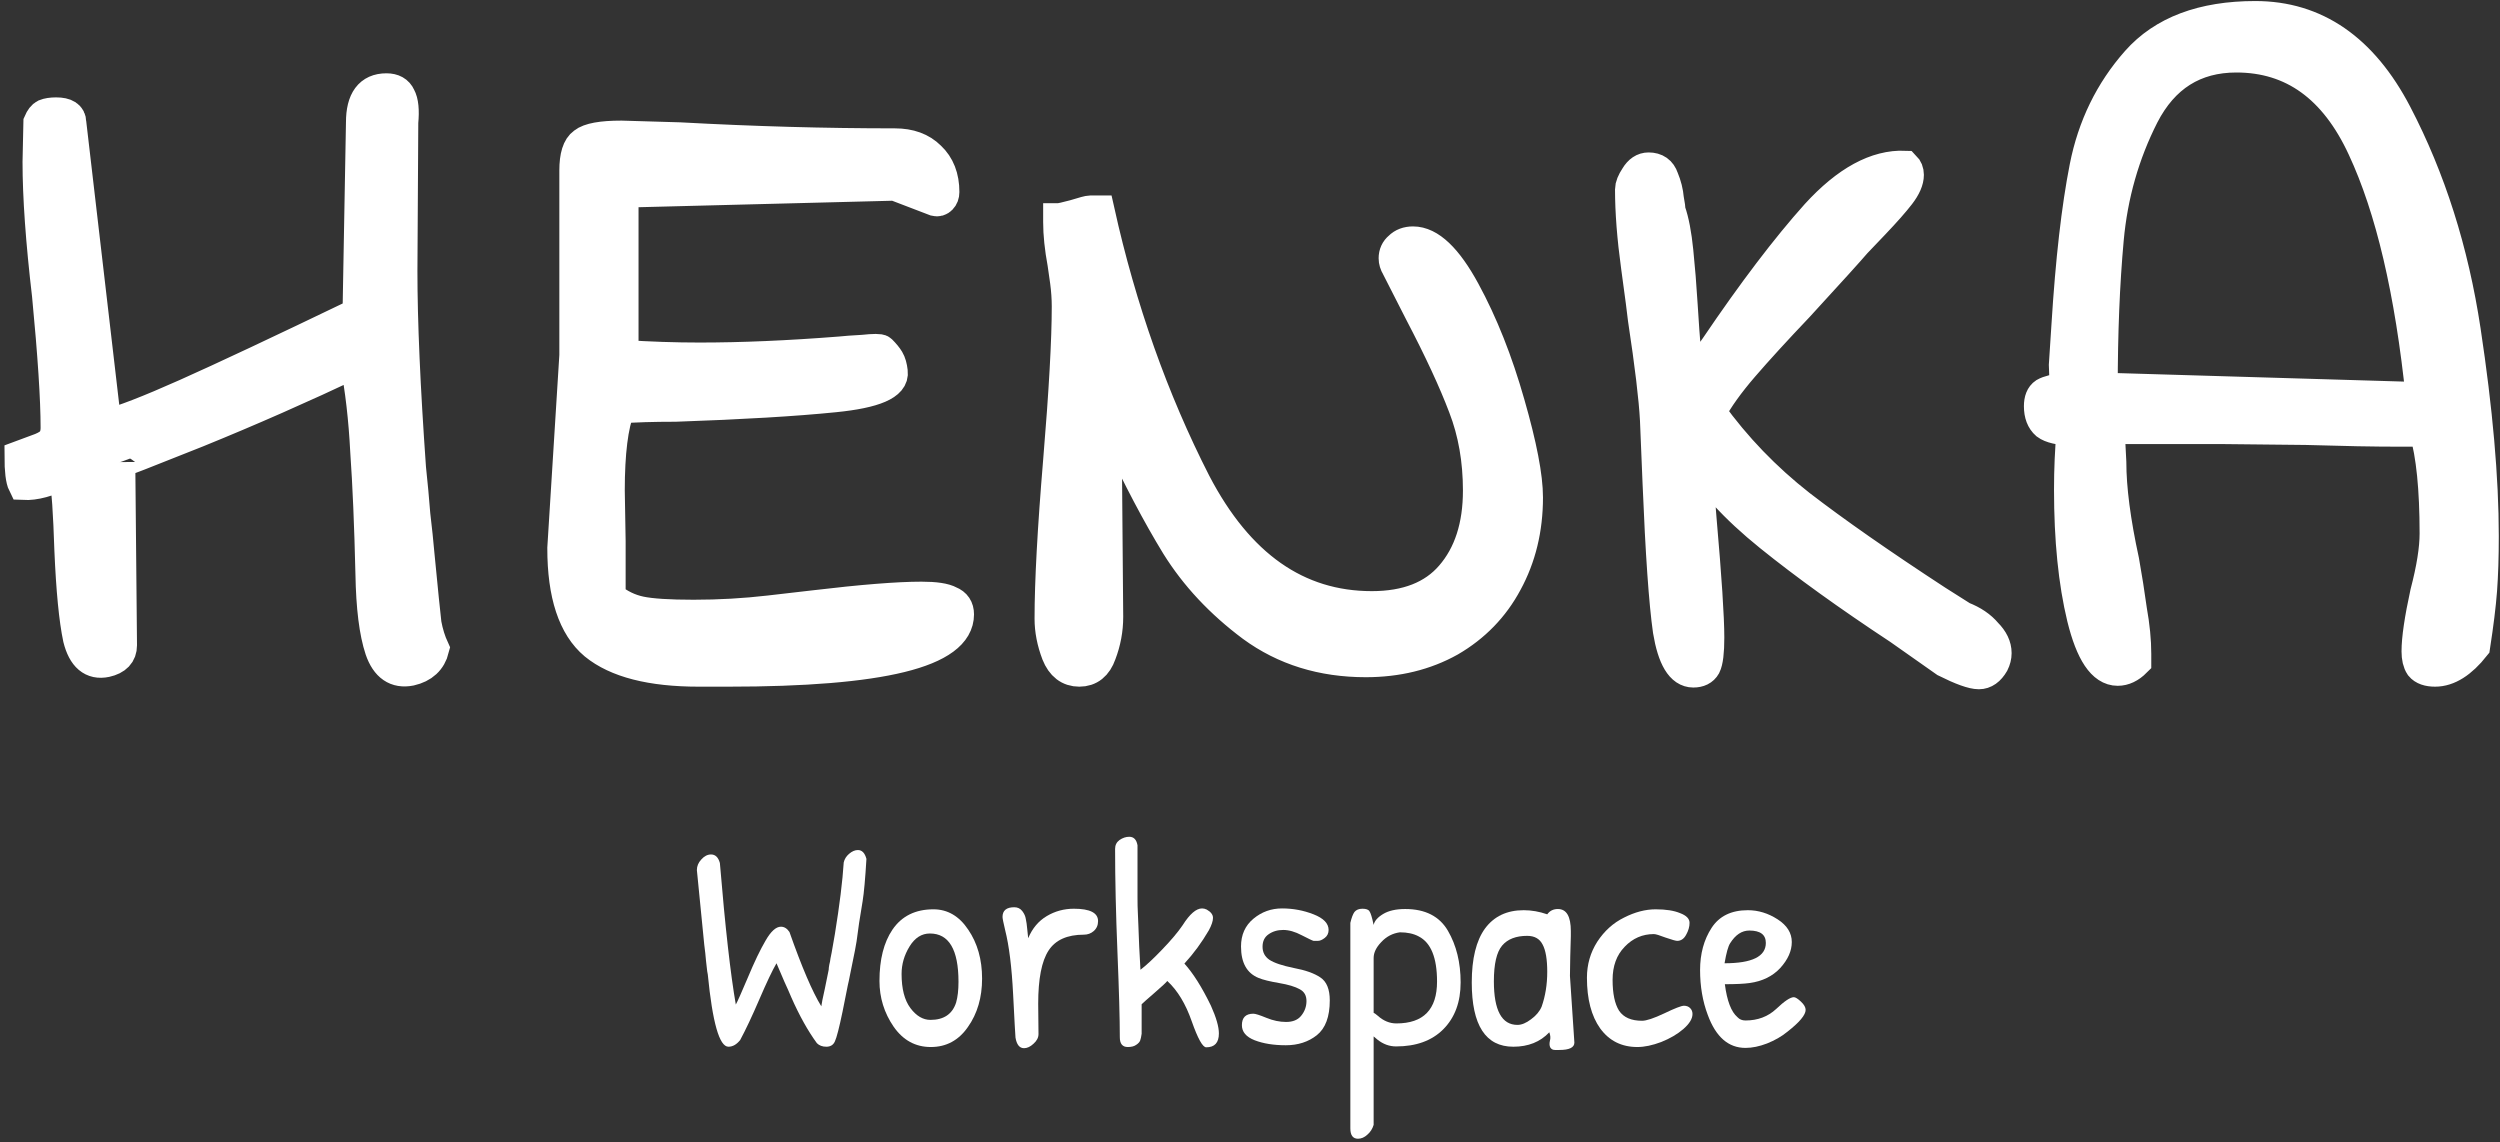
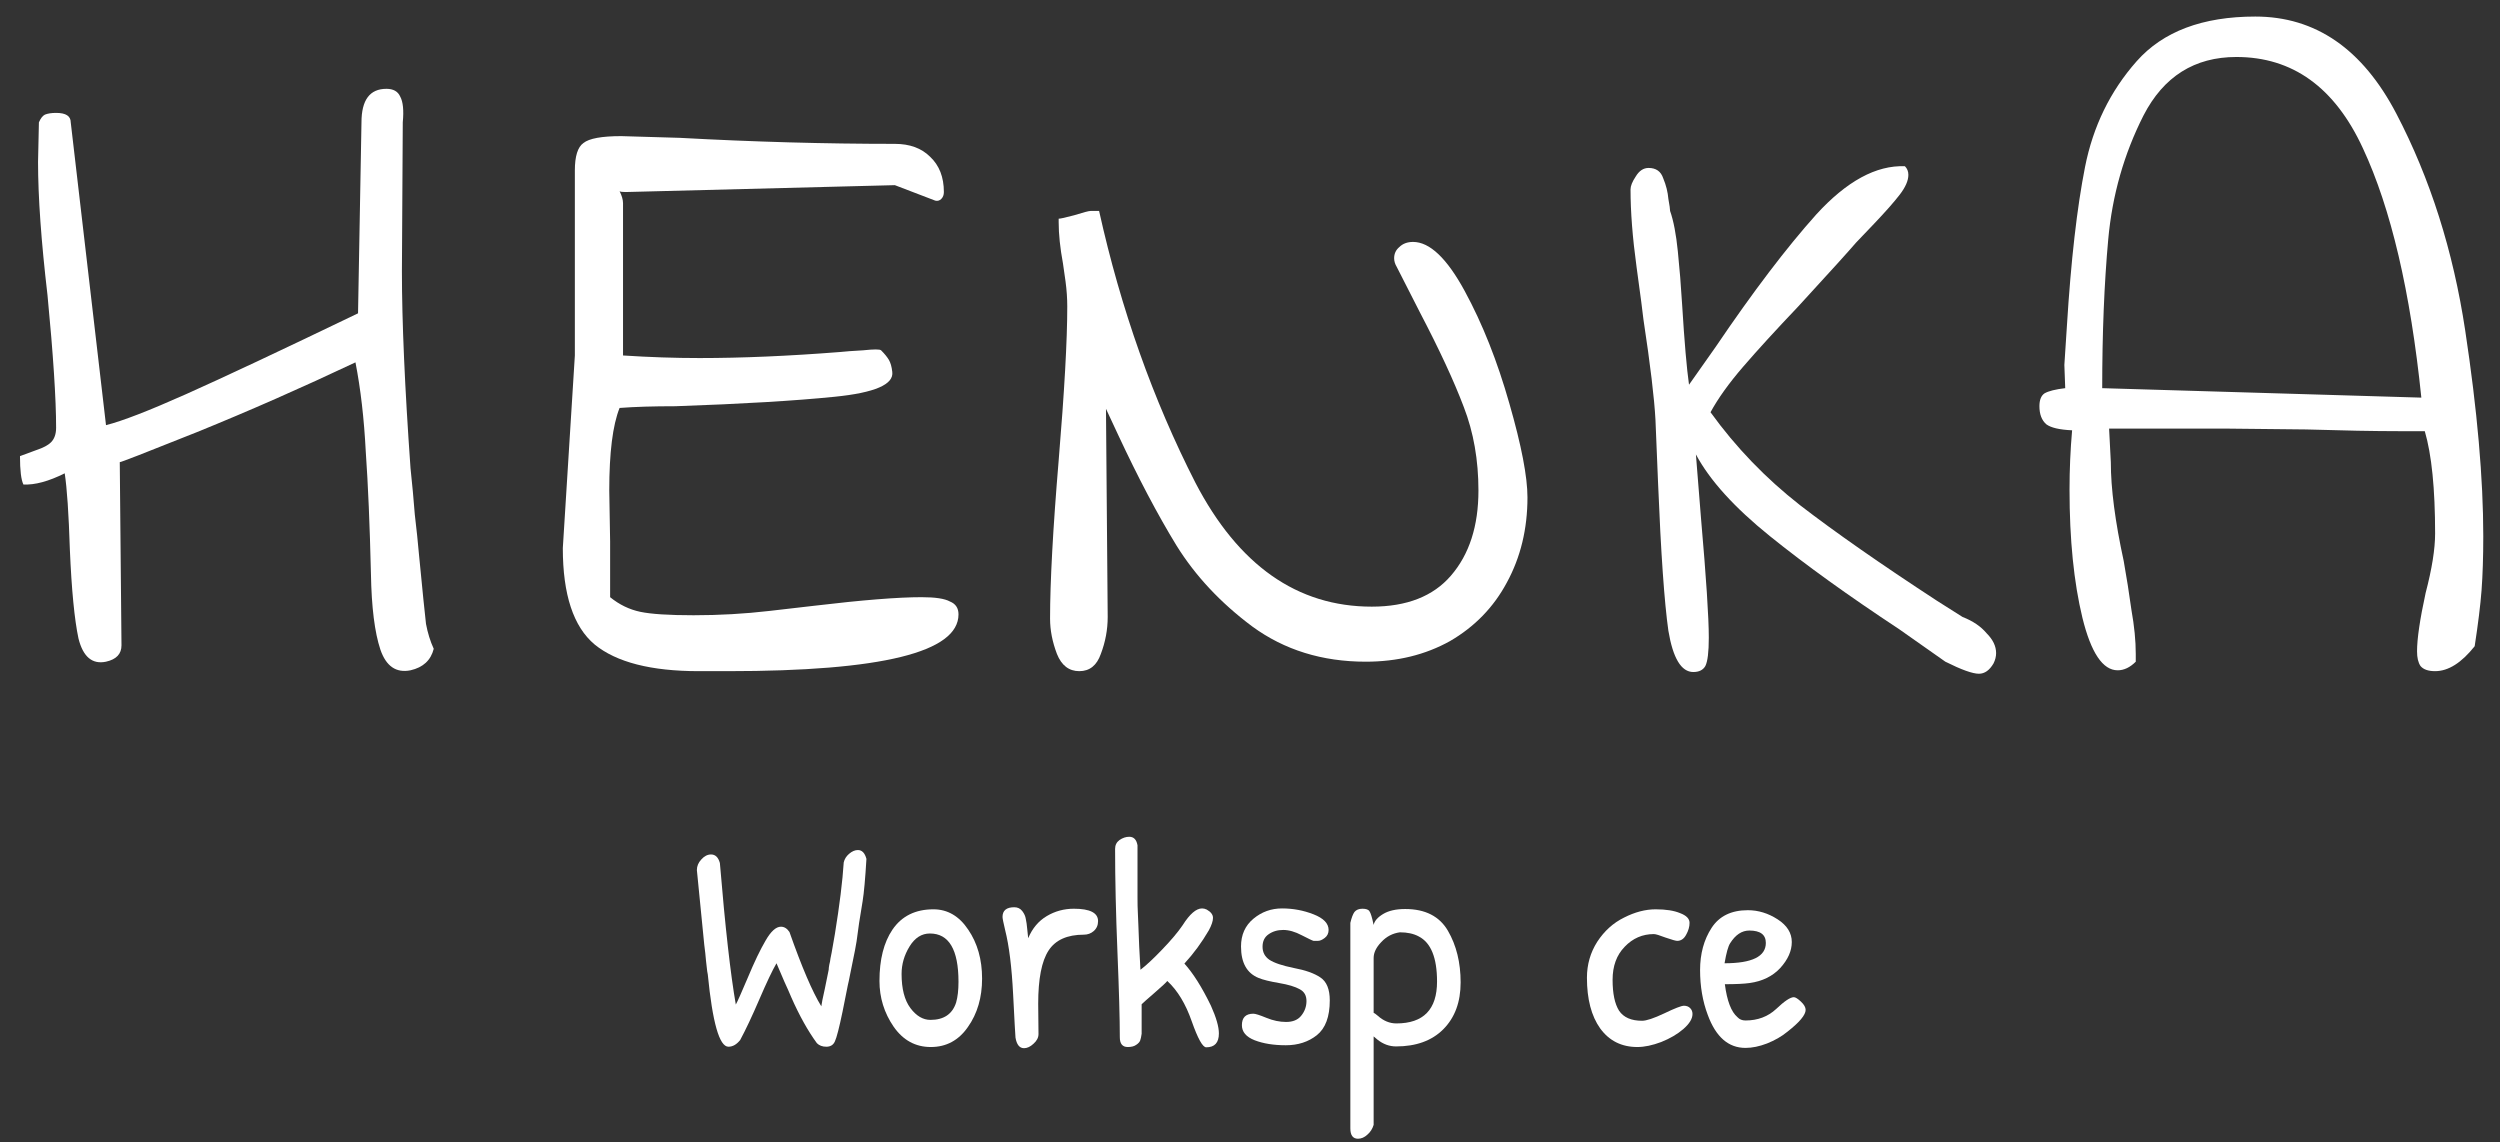
<svg xmlns="http://www.w3.org/2000/svg" width="302" height="138" viewBox="0 0 302 138" fill="none">
  <rect x="0" y="0" width="302" height="138" fill="#333333" stroke="none" />
  <path d="M211.14 109.952C212.399 109.952 213.598 110.32 214.738 111.056C215.878 111.792 216.448 112.706 216.448 113.799C216.448 114.867 215.985 115.912 215.058 116.933C214.132 117.931 212.897 118.536 211.354 118.75C210.689 118.845 209.692 118.892 208.362 118.892C208.623 120.911 209.134 122.241 209.893 122.882C210.131 123.143 210.452 123.274 210.855 123.274C212.328 123.274 213.562 122.811 214.56 121.885C215.557 120.935 216.27 120.46 216.697 120.46C216.887 120.46 217.172 120.638 217.552 120.994C217.932 121.35 218.122 121.683 218.122 121.991C218.122 122.609 217.374 123.499 215.878 124.663C215.213 125.209 214.405 125.672 213.456 126.052C212.529 126.408 211.663 126.587 210.855 126.587C208.789 126.587 207.269 125.257 206.296 122.597C205.678 120.958 205.37 119.154 205.37 117.183C205.37 115.212 205.833 113.514 206.759 112.089C207.685 110.664 209.145 109.952 211.14 109.952ZM211.318 112.409C210.416 112.409 209.644 112.92 209.003 113.941C208.765 114.297 208.54 115.105 208.326 116.363C211.651 116.363 213.313 115.544 213.313 113.906C213.313 112.908 212.648 112.409 211.318 112.409Z" fill="white" />
  <path d="M191.702 118.109C191.702 116.518 192.118 115.069 192.949 113.763C193.804 112.457 194.884 111.483 196.19 110.842C197.496 110.177 198.767 109.845 200.002 109.845C201.237 109.845 202.222 109.999 202.958 110.308C203.718 110.593 204.098 110.985 204.098 111.483C204.098 111.958 203.956 112.445 203.671 112.944C203.41 113.419 203.053 113.656 202.602 113.656C202.436 113.656 201.973 113.526 201.213 113.264C200.477 112.979 200.002 112.837 199.788 112.837C198.411 112.837 197.235 113.348 196.262 114.369C195.288 115.366 194.801 116.696 194.801 118.358C194.801 120.021 195.062 121.267 195.585 122.098C196.131 122.906 197.057 123.309 198.363 123.309C198.886 123.309 199.776 123.013 201.035 122.419C202.317 121.802 203.113 121.493 203.421 121.493C203.73 121.493 203.979 121.588 204.169 121.778C204.359 121.968 204.454 122.205 204.454 122.49C204.454 123.06 204.086 123.666 203.35 124.307C202.638 124.924 201.747 125.447 200.679 125.874C199.61 126.278 198.648 126.48 197.793 126.48C195.894 126.48 194.397 125.732 193.305 124.236C192.236 122.74 191.702 120.697 191.702 118.109Z" fill="white" />
-   <path d="M188.19 109.809C189.235 109.809 189.757 110.7 189.757 112.481C189.757 112.671 189.757 112.873 189.757 113.086L189.686 115.58C189.662 116.363 189.65 117.135 189.65 117.895L190.185 125.945C190.185 126.539 189.579 126.836 188.368 126.836C188.297 126.836 188.119 126.836 187.834 126.836C187.572 126.836 187.382 126.729 187.264 126.515C187.169 126.302 187.157 126.04 187.228 125.732C187.323 125.423 187.299 125.079 187.157 124.699C186.064 125.862 184.616 126.444 182.811 126.444C179.463 126.444 177.789 123.856 177.789 118.679C177.789 115.805 178.323 113.632 179.392 112.16C180.484 110.688 182.039 109.952 184.058 109.952C185.008 109.952 185.958 110.118 186.907 110.45C187.216 110.023 187.644 109.809 188.19 109.809ZM184.485 113.051C183.132 113.051 182.122 113.443 181.458 114.226C180.793 115.01 180.46 116.447 180.46 118.536C180.46 122.051 181.41 123.808 183.31 123.808C183.808 123.808 184.355 123.583 184.948 123.131C185.566 122.68 185.993 122.17 186.231 121.6C186.682 120.317 186.907 118.916 186.907 117.396C186.907 115.877 186.718 114.772 186.338 114.084C185.981 113.395 185.364 113.051 184.485 113.051Z" fill="white" />
  <path d="M168.644 126.408C167.836 126.408 167.088 126.135 166.399 125.589C166.399 125.589 166.245 125.459 165.936 125.197V135.884C165.794 136.359 165.545 136.75 165.188 137.059C164.832 137.392 164.452 137.558 164.048 137.558C163.431 137.558 163.122 137.142 163.122 136.311V111.483C163.265 110.866 163.431 110.427 163.621 110.165C163.835 109.904 164.155 109.774 164.583 109.774C165.034 109.774 165.319 109.88 165.438 110.094C165.58 110.284 165.746 110.83 165.936 111.733C166.031 111.258 166.411 110.818 167.076 110.415C167.741 110.011 168.632 109.809 169.748 109.809C172.17 109.809 173.892 110.688 174.913 112.445C175.934 114.202 176.444 116.28 176.444 118.679C176.444 121.053 175.744 122.941 174.343 124.342C172.966 125.72 171.066 126.408 168.644 126.408ZM165.936 115.722V122.348C166.079 122.419 166.245 122.538 166.435 122.704C167.124 123.321 167.872 123.63 168.679 123.63C171.956 123.63 173.595 121.944 173.595 118.572C173.595 115.698 172.859 113.882 171.386 113.122C170.769 112.789 170.009 112.623 169.107 112.623C168.228 112.742 167.48 113.134 166.862 113.799C166.245 114.44 165.936 115.081 165.936 115.722Z" fill="white" />
  <path d="M149.915 114.333C149.915 112.932 150.414 111.816 151.411 110.985C152.409 110.154 153.561 109.738 154.867 109.738C156.197 109.738 157.467 109.975 158.678 110.45C159.889 110.925 160.495 111.555 160.495 112.338C160.495 112.742 160.34 113.063 160.032 113.3C159.723 113.538 159.45 113.656 159.212 113.656C158.999 113.656 158.821 113.656 158.678 113.656C158.559 113.633 158.084 113.407 157.253 112.979C156.446 112.552 155.698 112.338 155.009 112.338C154.321 112.338 153.727 112.516 153.228 112.873C152.753 113.205 152.516 113.704 152.516 114.369C152.516 115.034 152.789 115.556 153.335 115.936C153.905 116.316 154.89 116.648 156.292 116.933C157.693 117.195 158.761 117.575 159.497 118.073C160.257 118.572 160.637 119.498 160.637 120.852C160.637 122.823 160.115 124.224 159.07 125.055C158.049 125.862 156.802 126.266 155.33 126.266C153.857 126.266 152.599 126.064 151.554 125.66C150.533 125.257 150.022 124.651 150.022 123.844C150.022 122.918 150.485 122.455 151.411 122.455C151.649 122.455 152.171 122.621 152.979 122.953C153.786 123.286 154.582 123.452 155.365 123.452C156.173 123.452 156.778 123.203 157.182 122.704C157.609 122.181 157.823 121.588 157.823 120.923C157.823 120.258 157.55 119.783 157.004 119.498C156.458 119.189 155.627 118.94 154.51 118.75C153.394 118.56 152.575 118.358 152.053 118.144C150.628 117.575 149.915 116.304 149.915 114.333Z" fill="white" />
  <path d="M147.242 124.841C147.242 125.957 146.732 126.515 145.711 126.515C145.283 126.515 144.701 125.47 143.965 123.381C143.229 121.267 142.244 119.641 141.009 118.501C140.89 118.667 140.379 119.142 139.477 119.925C138.598 120.685 138.076 121.148 137.91 121.315V124.877C137.862 125.233 137.803 125.506 137.732 125.696C137.66 125.886 137.494 126.064 137.233 126.23C136.995 126.397 136.663 126.48 136.236 126.48C135.594 126.48 135.274 126.088 135.274 125.304C135.274 123.096 135.179 119.676 134.989 115.045C134.799 110.391 134.704 106.223 134.704 102.543C134.704 102.091 134.882 101.735 135.238 101.474C135.618 101.213 136.01 101.082 136.414 101.082C136.96 101.082 137.292 101.426 137.411 102.115V108.42C137.411 109.18 137.423 109.75 137.447 110.13C137.47 110.51 137.494 111.08 137.518 111.84C137.565 113.407 137.649 115.176 137.767 117.147C138.456 116.625 139.335 115.805 140.403 114.689C141.496 113.549 142.315 112.576 142.861 111.768C143.716 110.415 144.5 109.738 145.212 109.738C145.402 109.738 145.592 109.785 145.782 109.88C146.281 110.165 146.53 110.498 146.53 110.878C146.53 111.258 146.364 111.756 146.031 112.374C145.176 113.846 144.191 115.188 143.075 116.399C144.143 117.586 145.212 119.284 146.281 121.493C146.922 122.918 147.242 124.034 147.242 124.841Z" fill="white" />
  <path d="M125.415 121.243L125.451 124.912C125.451 125.34 125.249 125.732 124.845 126.088C124.465 126.444 124.085 126.622 123.705 126.622C123.159 126.622 122.815 126.195 122.672 125.34C122.649 125.15 122.554 123.416 122.387 120.139C122.221 116.838 121.901 114.25 121.426 112.374C121.212 111.471 121.105 110.937 121.105 110.771C121.105 109.987 121.58 109.595 122.53 109.595C122.934 109.595 123.254 109.75 123.492 110.059C123.729 110.367 123.872 110.688 123.919 111.02C123.99 111.329 124.05 111.756 124.097 112.303C124.145 112.849 124.18 113.193 124.204 113.336C124.703 112.148 125.451 111.258 126.448 110.664C127.446 110.07 128.538 109.774 129.725 109.774C131.673 109.774 132.646 110.272 132.646 111.27C132.646 111.768 132.468 112.172 132.112 112.481C131.779 112.766 131.388 112.908 130.936 112.908C128.918 112.908 127.493 113.549 126.662 114.832C125.831 116.114 125.415 118.251 125.415 121.243Z" fill="white" />
  <path d="M112.758 109.845C114.468 109.845 115.869 110.664 116.962 112.303C118.078 113.941 118.636 115.912 118.636 118.216C118.636 120.495 118.066 122.443 116.926 124.058C115.81 125.672 114.314 126.48 112.438 126.48C110.586 126.48 109.09 125.66 107.95 124.022C106.81 122.36 106.24 120.519 106.24 118.501C106.24 115.912 106.762 113.846 107.807 112.303C108.923 110.664 110.574 109.845 112.758 109.845ZM112.331 112.766C111.334 112.766 110.514 113.288 109.873 114.333C109.232 115.378 108.911 116.482 108.911 117.646C108.911 119.451 109.268 120.828 109.98 121.778C110.692 122.728 111.5 123.203 112.402 123.203C114.017 123.203 115.05 122.502 115.501 121.101C115.691 120.436 115.786 119.605 115.786 118.608C115.786 114.713 114.634 112.766 112.331 112.766Z" fill="white" />
  <path d="M103.632 102.685C104.131 102.685 104.475 103.041 104.665 103.754C104.523 106.152 104.368 107.862 104.202 108.883C104.036 109.88 103.893 110.759 103.775 111.519C103.68 112.279 103.608 112.801 103.561 113.086C103.537 113.371 103.442 113.953 103.276 114.832C103.11 115.71 102.931 116.589 102.742 117.468C102.575 118.323 102.468 118.833 102.421 118.999C102.397 119.166 102.183 120.234 101.78 122.205C101.376 124.153 101.067 125.352 100.854 125.803C100.664 126.23 100.319 126.444 99.821 126.444C99.346 126.444 98.966 126.302 98.681 126.017C97.588 124.521 96.555 122.668 95.582 120.46C95.344 119.89 95.071 119.272 94.763 118.608C94.478 117.943 94.264 117.444 94.121 117.111L93.801 116.363C93.302 117.218 92.613 118.667 91.735 120.709C90.856 122.751 90.084 124.39 89.419 125.625C88.992 126.171 88.517 126.444 87.995 126.444C86.902 126.444 86.071 123.535 85.501 117.717C85.501 117.693 85.477 117.563 85.43 117.325C85.406 117.088 85.359 116.672 85.287 116.078C85.24 115.485 85.169 114.832 85.074 114.119C85.002 113.383 84.706 110.379 84.183 105.107C84.183 104.632 84.361 104.205 84.717 103.825C85.074 103.421 85.466 103.219 85.893 103.219C86.415 103.219 86.772 103.564 86.962 104.252C87.603 111.97 88.244 117.67 88.885 121.35C89.075 121.018 89.562 119.926 90.346 118.073C91.129 116.197 91.842 114.713 92.483 113.621C93.124 112.505 93.741 111.946 94.335 111.946C94.739 111.946 95.083 112.16 95.368 112.588C96.864 116.838 98.146 119.831 99.215 121.564C99.239 121.303 99.381 120.59 99.642 119.427L100.106 117.147C100.106 117.005 100.129 116.803 100.177 116.542C100.248 116.28 100.296 116.031 100.319 115.793C100.367 115.532 100.414 115.295 100.462 115.081L100.854 112.837C101.424 109.322 101.78 106.437 101.922 104.181C102.017 103.777 102.231 103.433 102.563 103.148C102.92 102.839 103.276 102.685 103.632 102.685Z" fill="white" />
  <path d="M49.59 80.972C47.858 81.319 46.646 80.488 45.953 78.479C45.26 76.4 44.879 73.352 44.81 69.335C44.671 63.446 44.464 58.528 44.186 54.579C43.979 50.561 43.563 46.959 42.939 43.772C36.497 46.82 30.124 49.626 23.82 52.189C17.585 54.683 14.468 55.895 14.468 55.826L14.676 77.959C14.676 78.998 14.052 79.656 12.805 79.933C11.143 80.28 10.034 79.345 9.48 77.128C8.995 74.842 8.649 71.274 8.441 66.425C8.302 62.061 8.095 58.978 7.817 57.177C5.878 58.147 4.215 58.597 2.83 58.528C2.553 57.974 2.414 56.831 2.414 55.099C2.968 54.891 3.626 54.648 4.388 54.371C5.22 54.094 5.809 53.782 6.155 53.436C6.571 53.02 6.778 52.432 6.778 51.67C6.778 48.206 6.432 42.872 5.739 35.667C4.977 29.155 4.596 23.787 4.596 19.561L4.7 14.781C4.908 14.296 5.15 13.984 5.427 13.846C5.774 13.707 6.224 13.638 6.778 13.638C7.956 13.638 8.545 14.019 8.545 14.781L12.805 51.358C14.745 50.873 17.966 49.626 22.469 47.617C26.972 45.608 33.899 42.352 43.251 37.849L43.667 14.781C43.667 12.079 44.671 10.729 46.68 10.729C47.511 10.729 48.066 11.04 48.343 11.664C48.689 12.287 48.793 13.326 48.655 14.781L48.551 32.758C48.551 38.854 48.897 46.786 49.59 56.553C49.798 58.493 49.971 60.364 50.109 62.165C50.317 63.897 50.49 65.559 50.629 67.152C51.044 71.447 51.322 74.184 51.46 75.361C51.668 76.47 51.98 77.474 52.395 78.375C52.049 79.76 51.114 80.626 49.59 80.972Z" fill="white" />
  <path d="M84.406 81.076C78.656 81.076 74.465 80.003 71.832 77.855C69.269 75.708 67.988 71.828 67.988 66.217L69.442 42.941V20.6C69.442 18.868 69.789 17.76 70.482 17.275C71.174 16.721 72.698 16.444 75.054 16.444L82.12 16.651C90.987 17.136 99.646 17.379 108.097 17.379C109.899 17.379 111.319 17.898 112.358 18.938C113.466 19.977 114.02 21.397 114.02 23.198C114.02 23.544 113.916 23.821 113.709 24.029C113.501 24.237 113.258 24.306 112.981 24.237L108.097 22.367L75.573 23.198C75.158 23.198 74.915 23.163 74.846 23.094C75.123 23.648 75.261 24.133 75.261 24.549V42.941C78.448 43.149 81.531 43.253 84.51 43.253C89.636 43.253 95.282 43.01 101.447 42.525C102.071 42.456 103.006 42.387 104.253 42.318C105.569 42.179 106.296 42.179 106.435 42.318C106.851 42.733 107.162 43.114 107.37 43.461C107.578 43.807 107.716 44.292 107.786 44.915C107.994 46.439 105.673 47.444 100.824 47.929C96.044 48.414 89.636 48.795 81.6 49.072C78.898 49.072 76.647 49.141 74.846 49.28C74.015 51.358 73.599 54.683 73.599 59.255L73.703 65.386V72.14C74.811 73.041 76.023 73.629 77.34 73.907C78.656 74.184 80.803 74.322 83.782 74.322C86.9 74.322 89.948 74.149 92.926 73.803C95.975 73.456 97.776 73.249 98.33 73.179C104.149 72.486 108.478 72.14 111.319 72.14C112.981 72.14 114.124 72.313 114.748 72.66C115.441 72.937 115.787 73.456 115.787 74.218C115.787 78.79 106.504 81.076 87.939 81.076H84.406Z" fill="white" />
  <path d="M170.698 29.225C172.707 29.225 174.785 31.199 176.933 35.148C179.08 39.096 180.882 43.634 182.336 48.76C183.791 53.817 184.518 57.593 184.518 60.086C184.518 63.897 183.687 67.326 182.025 70.374C180.431 73.352 178.145 75.708 175.166 77.44C172.188 79.102 168.793 79.933 164.983 79.933C159.718 79.933 155.146 78.513 151.267 75.673C147.457 72.833 144.409 69.577 142.123 65.905C139.837 62.165 137.481 57.696 135.057 52.501L133.602 49.383L133.81 74.53C133.81 76.054 133.533 77.543 132.979 78.998C132.494 80.384 131.628 81.076 130.381 81.076C129.134 81.076 128.233 80.384 127.679 78.998C127.125 77.543 126.848 76.123 126.848 74.738C126.848 70.304 127.194 63.931 127.887 55.618C128.58 47.305 128.926 41.105 128.926 37.018C128.926 36.048 128.857 35.044 128.718 34.005C128.58 32.965 128.476 32.238 128.406 31.823C128.06 29.952 127.887 28.29 127.887 26.835V26.419C128.095 26.419 128.718 26.281 129.757 26.003C130.866 25.657 131.524 25.484 131.732 25.484H132.771C135.403 37.33 139.282 48.275 144.409 58.32C149.604 68.295 156.705 73.283 165.711 73.283C169.936 73.283 173.123 72.036 175.27 69.542C177.487 66.979 178.596 63.55 178.596 59.255C178.596 55.584 178.007 52.224 176.829 49.176C175.651 46.058 173.885 42.248 171.53 37.745L168.724 32.238C168.516 31.892 168.412 31.545 168.412 31.199C168.412 30.645 168.62 30.195 169.036 29.848C169.451 29.433 170.006 29.225 170.698 29.225Z" fill="white" />
  <path d="M204.553 81.18C203.098 81.18 202.094 79.518 201.54 76.193C201.055 72.798 200.639 66.841 200.293 58.32L199.981 50.734C199.842 48.102 199.357 44.049 198.526 38.577C198.457 37.884 198.18 35.771 197.695 32.238C197.21 28.705 196.968 25.588 196.968 22.886C196.968 22.471 197.175 21.951 197.591 21.328C198.007 20.635 198.526 20.288 199.15 20.288C200.05 20.288 200.639 20.704 200.916 21.535C201.263 22.367 201.47 23.198 201.54 24.029C201.678 24.791 201.747 25.276 201.747 25.484C202.163 26.662 202.475 28.29 202.683 30.368C202.89 32.377 203.064 34.524 203.202 36.81C203.479 41.313 203.756 44.534 204.033 46.474L207.255 41.902C211.758 35.252 215.81 29.918 219.412 25.9C223.084 21.882 226.652 19.942 230.115 20.081C230.392 20.358 230.531 20.704 230.531 21.12C230.531 21.812 230.184 22.609 229.492 23.51C228.799 24.41 227.76 25.588 226.374 27.043L224.192 29.329C223.43 30.229 221.11 32.792 217.23 37.018C214.529 39.858 212.312 42.283 210.58 44.292C208.848 46.301 207.532 48.137 206.631 49.799C209.679 54.025 213.282 57.766 217.438 61.022C221.664 64.278 227.171 68.122 233.96 72.556L237.077 74.53C238.324 75.015 239.294 75.673 239.987 76.504C240.749 77.266 241.13 78.063 241.13 78.894C241.13 79.31 241.026 79.726 240.818 80.141C240.333 80.972 239.744 81.388 239.052 81.388C238.29 81.388 236.939 80.903 234.999 79.933L229.388 75.985C223.292 71.967 218.096 68.226 213.801 64.762C209.506 61.299 206.527 58.008 204.865 54.891L205.488 62.684C206.112 69.819 206.423 74.599 206.423 77.024C206.423 78.756 206.285 79.899 206.008 80.453C205.731 80.938 205.246 81.18 204.553 81.18Z" fill="white" />
  <path d="M294.161 81.076C293.33 81.076 292.741 80.869 292.395 80.453C292.117 80.037 291.979 79.448 291.979 78.686C291.979 77.162 292.325 74.807 293.018 71.621C293.78 68.711 294.161 66.321 294.161 64.451C294.161 59.047 293.745 54.925 292.914 52.085H289.693C286.853 52.085 283.146 52.016 278.574 51.877L268.807 51.773H254.779L254.987 55.826C254.987 59.013 255.506 62.996 256.545 67.776C256.892 69.716 257.203 71.69 257.48 73.699C257.827 75.638 258 77.405 258 78.998V79.933C257.307 80.626 256.58 80.972 255.818 80.972C254.017 80.972 252.597 78.86 251.557 74.634C250.518 70.339 249.999 65.178 249.999 59.151C249.999 56.727 250.103 54.337 250.311 51.981C248.786 51.912 247.747 51.67 247.193 51.254C246.639 50.769 246.362 50.042 246.362 49.072C246.362 48.31 246.57 47.79 246.985 47.513C247.47 47.236 248.302 47.028 249.479 46.89L249.375 44.084L249.687 39.304C250.172 31.476 250.899 25.103 251.869 20.184C252.839 15.266 254.917 11.006 258.104 7.403C261.29 3.801 266.07 2 272.444 2C279.717 2 285.398 5.914 289.485 13.742C293.572 21.57 296.343 30.299 297.798 39.928C299.253 49.557 299.98 57.835 299.98 64.762C299.98 67.256 299.911 69.438 299.772 71.309C299.634 73.11 299.357 75.361 298.941 78.063C297.348 80.072 295.754 81.076 294.161 81.076ZM292.498 48.033C291.182 35.217 288.827 25.172 285.433 17.898C282.038 10.555 276.946 6.884 270.158 6.884C265.101 6.884 261.36 9.239 258.935 13.95C256.58 18.591 255.16 23.579 254.675 28.913C254.19 34.247 253.947 40.239 253.947 46.89L292.498 48.033Z" fill="white" />
-   <path d="M133.81 74.53L133.602 49.383L135.057 52.501C137.481 57.696 139.837 62.165 142.123 65.905C144.409 69.577 147.457 72.833 151.267 75.673C155.146 78.513 159.718 79.933 164.983 79.933C168.793 79.933 172.188 79.102 175.166 77.439C178.145 75.708 180.431 73.352 182.025 70.374C183.687 67.326 184.518 63.897 184.518 60.086C184.518 57.593 183.791 53.817 182.336 48.76C180.882 43.634 179.08 39.096 176.933 35.148C174.785 31.199 172.707 29.225 170.698 29.225C170.006 29.225 169.451 29.433 169.036 29.848C168.62 30.195 168.412 30.645 168.412 31.199C168.412 31.545 168.516 31.892 168.724 32.238L171.53 37.745C173.885 42.248 175.651 46.058 176.829 49.176C178.007 52.224 178.596 55.584 178.596 59.255C178.596 63.55 177.487 66.979 175.27 69.542C173.123 72.036 169.936 73.283 165.711 73.283C156.705 73.283 149.604 68.295 144.409 58.32C139.282 48.275 135.403 37.33 132.771 25.484H131.732C131.524 25.484 130.866 25.657 129.757 26.003C128.718 26.281 128.095 26.419 127.887 26.419V26.835C127.887 28.29 128.06 29.952 128.406 31.823C128.476 32.238 128.58 32.965 128.718 34.005C128.857 35.044 128.926 36.048 128.926 37.018C128.926 41.105 128.58 47.305 127.887 55.618C127.194 63.931 126.848 70.304 126.848 74.738C126.848 76.123 127.125 77.543 127.679 78.998C128.233 80.384 129.134 81.076 130.381 81.076C131.628 81.076 132.494 80.384 132.979 78.998C133.533 77.543 133.81 76.054 133.81 74.53ZM133.81 74.53V74.322M49.59 80.972C47.858 81.319 46.646 80.488 45.953 78.479C45.26 76.4 44.879 73.352 44.81 69.335C44.671 63.446 44.464 58.528 44.186 54.579C43.979 50.561 43.563 46.959 42.939 43.772C36.497 46.82 30.124 49.626 23.82 52.189C17.585 54.683 14.468 55.895 14.468 55.826L14.676 77.959C14.676 78.998 14.052 79.656 12.805 79.933C11.143 80.28 10.034 79.345 9.48 77.128C8.995 74.842 8.649 71.274 8.441 66.425C8.302 62.061 8.095 58.978 7.817 57.177C5.878 58.147 4.215 58.597 2.83 58.528C2.553 57.974 2.414 56.831 2.414 55.099C2.968 54.891 3.626 54.648 4.388 54.371C5.22 54.094 5.809 53.782 6.155 53.436C6.571 53.02 6.778 52.432 6.778 51.67C6.778 48.206 6.432 42.872 5.739 35.667C4.977 29.155 4.596 23.787 4.596 19.561L4.7 14.781C4.908 14.296 5.15 13.984 5.427 13.846C5.774 13.707 6.224 13.638 6.778 13.638C7.956 13.638 8.545 14.019 8.545 14.781L12.805 51.358C14.745 50.873 17.966 49.626 22.469 47.617C26.972 45.608 33.899 42.352 43.251 37.849L43.667 14.781C43.667 12.079 44.671 10.729 46.68 10.729C47.511 10.729 48.066 11.04 48.343 11.664C48.689 12.287 48.793 13.326 48.655 14.781L48.551 32.758C48.551 38.854 48.897 46.786 49.59 56.553C49.798 58.493 49.971 60.364 50.109 62.165C50.317 63.897 50.49 65.559 50.629 67.152C51.044 71.447 51.322 74.184 51.46 75.361C51.668 76.47 51.98 77.474 52.395 78.375C52.049 79.76 51.114 80.626 49.59 80.972ZM84.406 81.076C78.656 81.076 74.465 80.003 71.832 77.855C69.269 75.708 67.988 71.828 67.988 66.217L69.442 42.941V20.6C69.442 18.868 69.789 17.76 70.482 17.275C71.174 16.721 72.698 16.444 75.054 16.444L82.12 16.651C90.987 17.136 99.646 17.379 108.097 17.379C109.899 17.379 111.319 17.898 112.358 18.938C113.466 19.977 114.02 21.397 114.02 23.198C114.02 23.544 113.916 23.821 113.709 24.029C113.501 24.237 113.258 24.306 112.981 24.237L108.097 22.367L75.573 23.198C75.158 23.198 74.915 23.163 74.846 23.094C75.123 23.648 75.261 24.133 75.261 24.549V42.941C78.448 43.149 81.531 43.253 84.51 43.253C89.636 43.253 95.282 43.01 101.447 42.525C102.071 42.456 103.006 42.387 104.253 42.318C105.569 42.179 106.296 42.179 106.435 42.318C106.851 42.733 107.162 43.114 107.37 43.461C107.578 43.807 107.716 44.292 107.786 44.915C107.994 46.439 105.673 47.444 100.824 47.929C96.044 48.414 89.636 48.795 81.6 49.072C78.898 49.072 76.647 49.141 74.846 49.28C74.015 51.358 73.599 54.683 73.599 59.255L73.703 65.386V72.14C74.811 73.041 76.023 73.629 77.34 73.907C78.656 74.184 80.803 74.322 83.782 74.322C86.9 74.322 89.948 74.149 92.926 73.803C95.975 73.456 97.776 73.249 98.33 73.179C104.149 72.486 108.478 72.14 111.319 72.14C112.981 72.14 114.124 72.313 114.748 72.66C115.441 72.937 115.787 73.456 115.787 74.218C115.787 78.79 106.504 81.076 87.939 81.076H84.406ZM204.553 81.18C203.098 81.18 202.094 79.518 201.54 76.193C201.055 72.798 200.639 66.841 200.293 58.32L199.981 50.734C199.842 48.102 199.357 44.049 198.526 38.577C198.457 37.884 198.18 35.771 197.695 32.238C197.21 28.705 196.968 25.588 196.968 22.886C196.968 22.471 197.175 21.951 197.591 21.328C198.007 20.635 198.526 20.288 199.15 20.288C200.05 20.288 200.639 20.704 200.916 21.535C201.263 22.367 201.47 23.198 201.54 24.029C201.678 24.791 201.747 25.276 201.747 25.484C202.163 26.662 202.475 28.29 202.683 30.368C202.89 32.377 203.064 34.524 203.202 36.81C203.479 41.313 203.756 44.534 204.033 46.474L207.255 41.902C211.758 35.252 215.81 29.918 219.412 25.9C223.084 21.882 226.652 19.942 230.115 20.081C230.392 20.358 230.531 20.704 230.531 21.12C230.531 21.812 230.184 22.609 229.492 23.51C228.799 24.41 227.76 25.588 226.374 27.043L224.192 29.329C223.43 30.229 221.11 32.792 217.23 37.018C214.529 39.858 212.312 42.283 210.58 44.292C208.848 46.301 207.532 48.137 206.631 49.799C209.679 54.025 213.282 57.766 217.438 61.022C221.664 64.278 227.171 68.122 233.96 72.556L237.077 74.53C238.324 75.015 239.294 75.673 239.987 76.504C240.749 77.266 241.13 78.063 241.13 78.894C241.13 79.31 241.026 79.726 240.818 80.141C240.333 80.972 239.744 81.388 239.052 81.388C238.29 81.388 236.939 80.903 234.999 79.933L229.388 75.985C223.292 71.967 218.096 68.226 213.801 64.762C209.506 61.299 206.527 58.008 204.865 54.891L205.488 62.684C206.112 69.819 206.423 74.599 206.423 77.024C206.423 78.756 206.285 79.899 206.008 80.453C205.731 80.938 205.246 81.18 204.553 81.18ZM294.161 81.076C293.33 81.076 292.741 80.869 292.395 80.453C292.117 80.037 291.979 79.448 291.979 78.686C291.979 77.162 292.325 74.807 293.018 71.621C293.78 68.711 294.161 66.321 294.161 64.451C294.161 59.047 293.745 54.925 292.914 52.085H289.693C286.853 52.085 283.146 52.016 278.574 51.877L268.807 51.773H254.779L254.987 55.826C254.987 59.013 255.506 62.996 256.545 67.776C256.892 69.716 257.203 71.69 257.48 73.699C257.827 75.638 258 77.405 258 78.998V79.933C257.307 80.626 256.58 80.972 255.818 80.972C254.017 80.972 252.597 78.86 251.557 74.634C250.518 70.339 249.999 65.178 249.999 59.151C249.999 56.727 250.103 54.337 250.311 51.981C248.786 51.912 247.747 51.67 247.193 51.254C246.639 50.769 246.362 50.042 246.362 49.072C246.362 48.31 246.57 47.79 246.985 47.513C247.47 47.236 248.302 47.028 249.479 46.89L249.375 44.084L249.687 39.304C250.172 31.476 250.899 25.103 251.869 20.184C252.839 15.266 254.917 11.006 258.104 7.403C261.29 3.801 266.07 2 272.444 2C279.717 2 285.398 5.914 289.485 13.742C293.572 21.57 296.343 30.299 297.798 39.928C299.253 49.557 299.98 57.835 299.98 64.762C299.98 67.256 299.911 69.438 299.772 71.309C299.634 73.11 299.357 75.361 298.941 78.063C297.348 80.072 295.754 81.076 294.161 81.076ZM292.498 48.033C291.182 35.217 288.827 25.172 285.433 17.898C282.038 10.555 276.946 6.884 270.158 6.884C265.101 6.884 261.36 9.239 258.935 13.95C256.58 18.591 255.16 23.579 254.675 28.913C254.19 34.247 253.947 40.239 253.947 46.89L292.498 48.033Z" stroke="white" stroke-width="3.748" />
</svg>